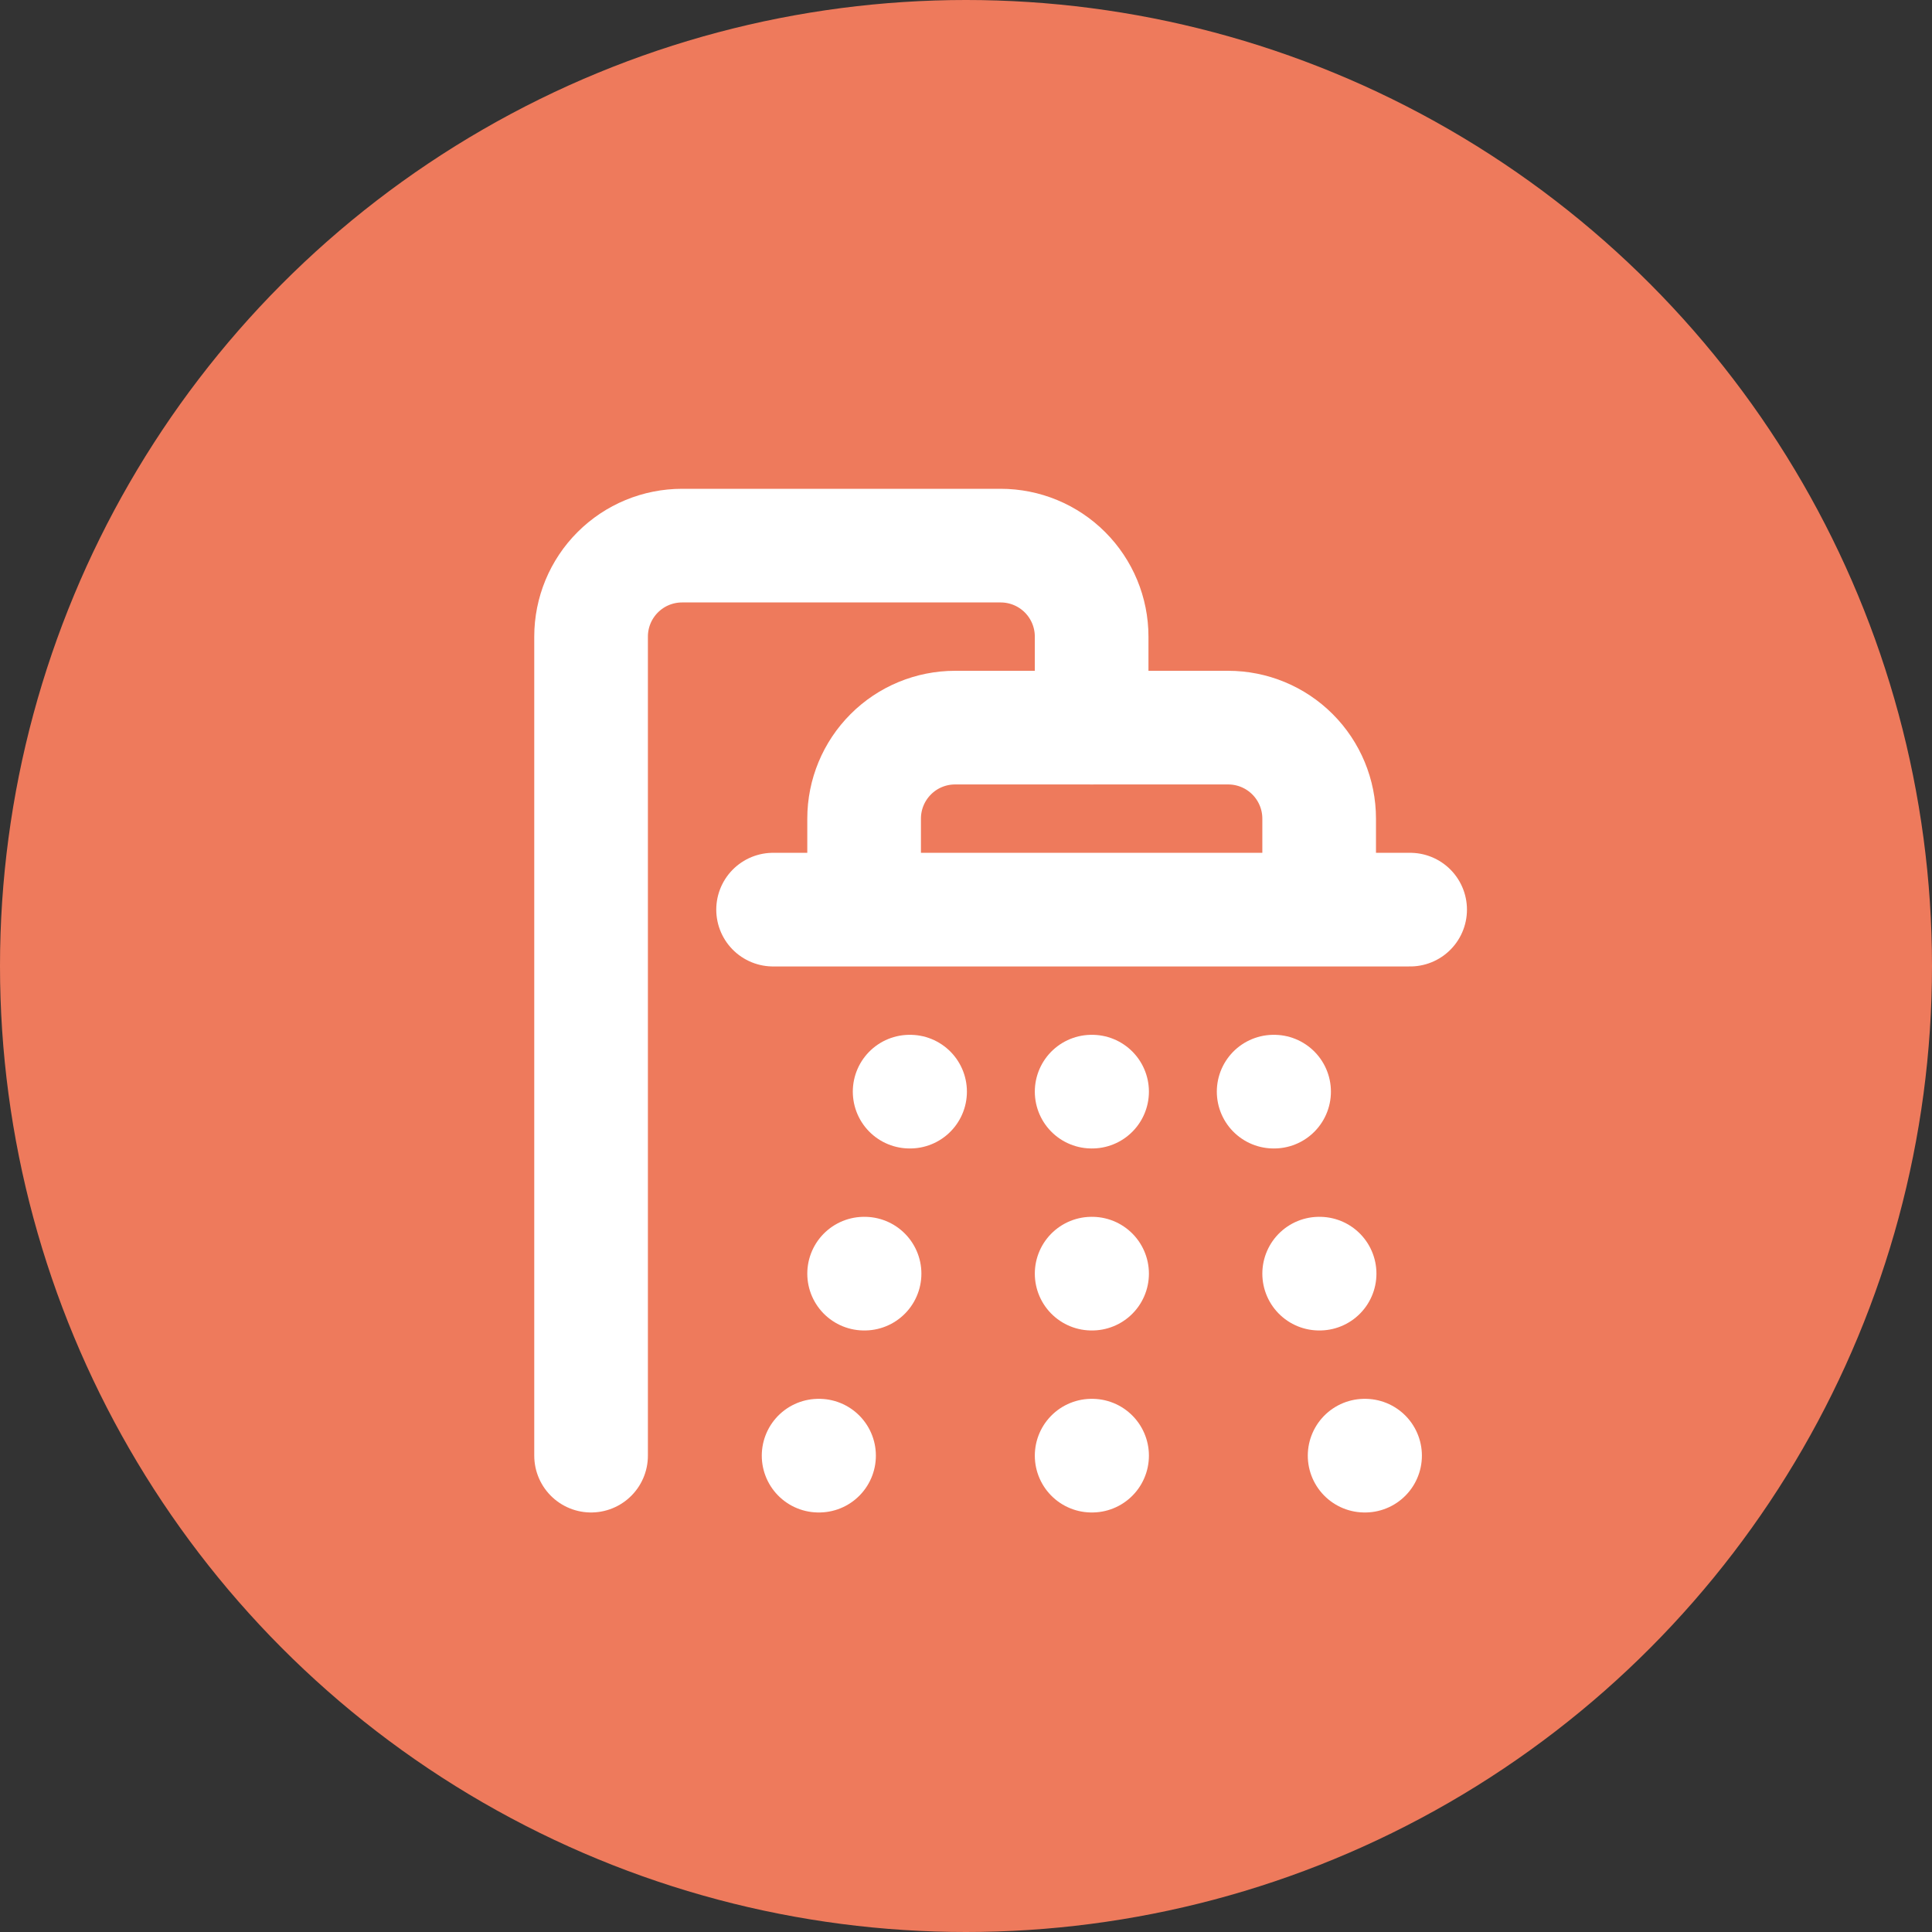
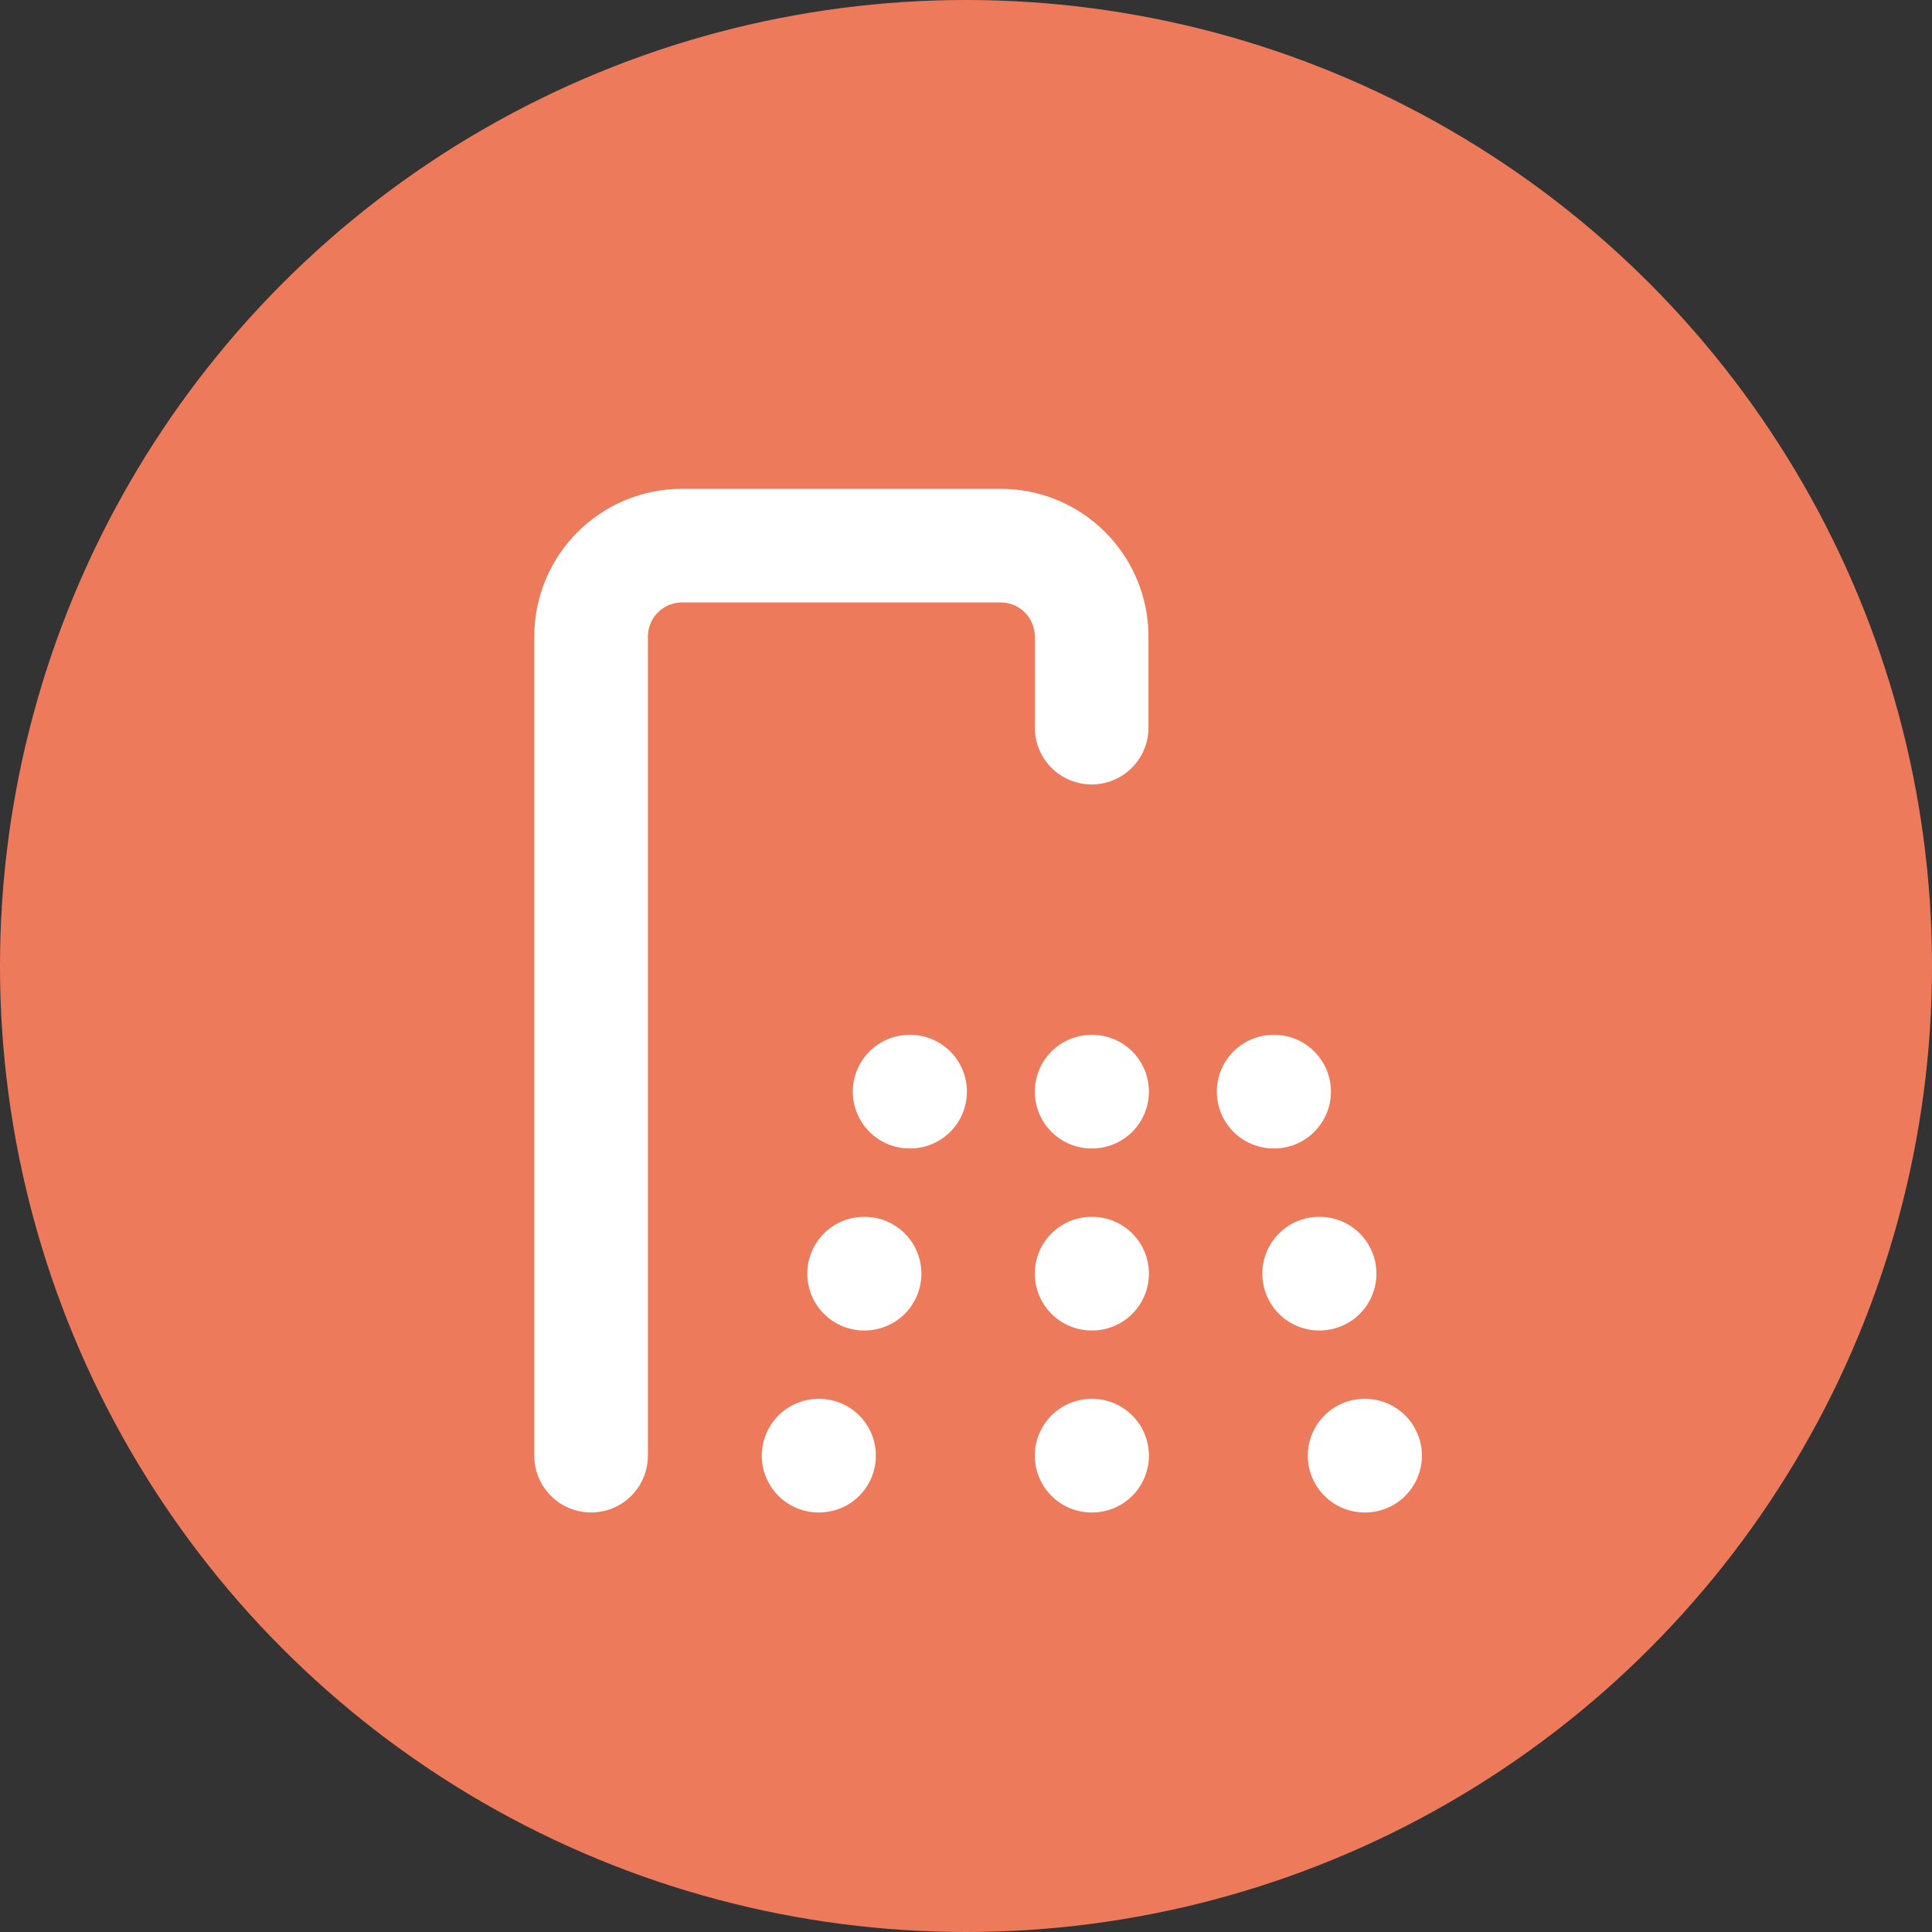
<svg xmlns="http://www.w3.org/2000/svg" width="34" height="34" viewBox="0 0 34 34" fill="none">
  <rect x="0" y="0" width="34" height="34" fill="#333333" stroke="none" />
  <circle cx="17" cy="17" r="17" fill="#EE7A5C" />
-   <path d="M15.207 16.008V14.406C15.207 13.981 15.376 13.574 15.676 13.274C15.976 12.973 16.384 12.805 16.808 12.805H21.613C22.038 12.805 22.445 12.973 22.746 13.274C23.046 13.574 23.215 13.981 23.215 14.406V16.008M13.605 16.008H24.816" stroke="white" stroke-width="2" stroke-linecap="round" stroke-linejoin="round" />
  <path d="M10.402 25.617V11.203C10.402 10.778 10.571 10.371 10.871 10.071C11.172 9.77 11.579 9.602 12.004 9.602H17.609C18.034 9.602 18.441 9.77 18.742 10.071C19.042 10.371 19.211 10.778 19.211 11.203V12.805M16.008 19.211H16.016M19.211 19.211H19.219M22.414 19.211H22.422M15.207 22.414H15.215M19.211 22.414H19.219M23.215 22.414H23.223M14.406 25.617H14.414M19.211 25.617H19.219M24.015 25.617H24.023" stroke="white" stroke-width="2" stroke-linecap="round" stroke-linejoin="round" />
</svg>